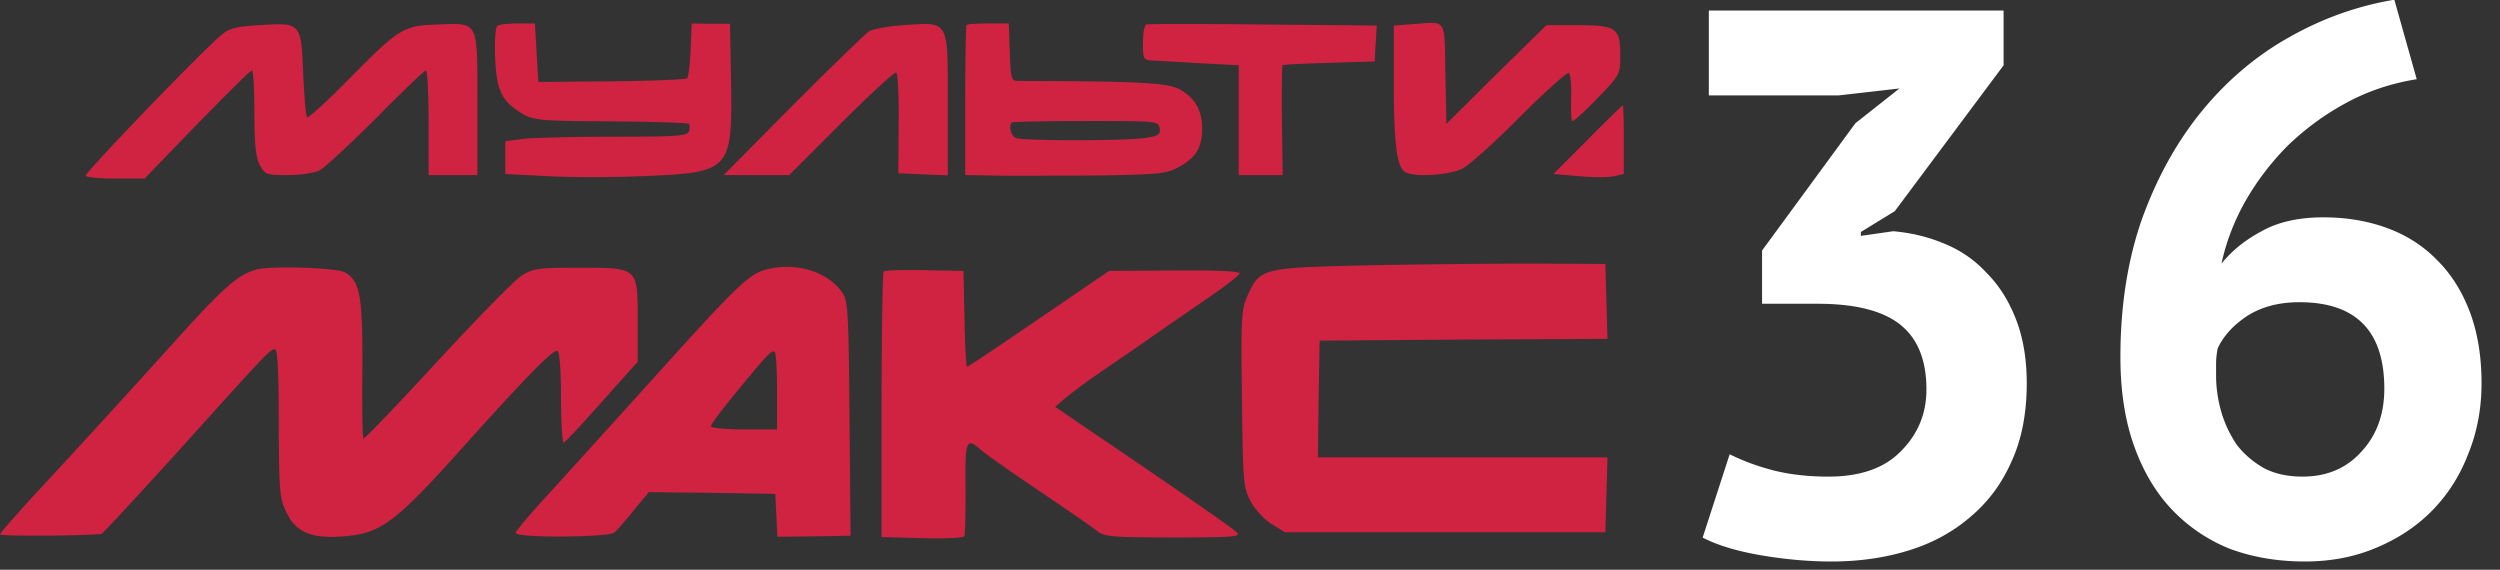
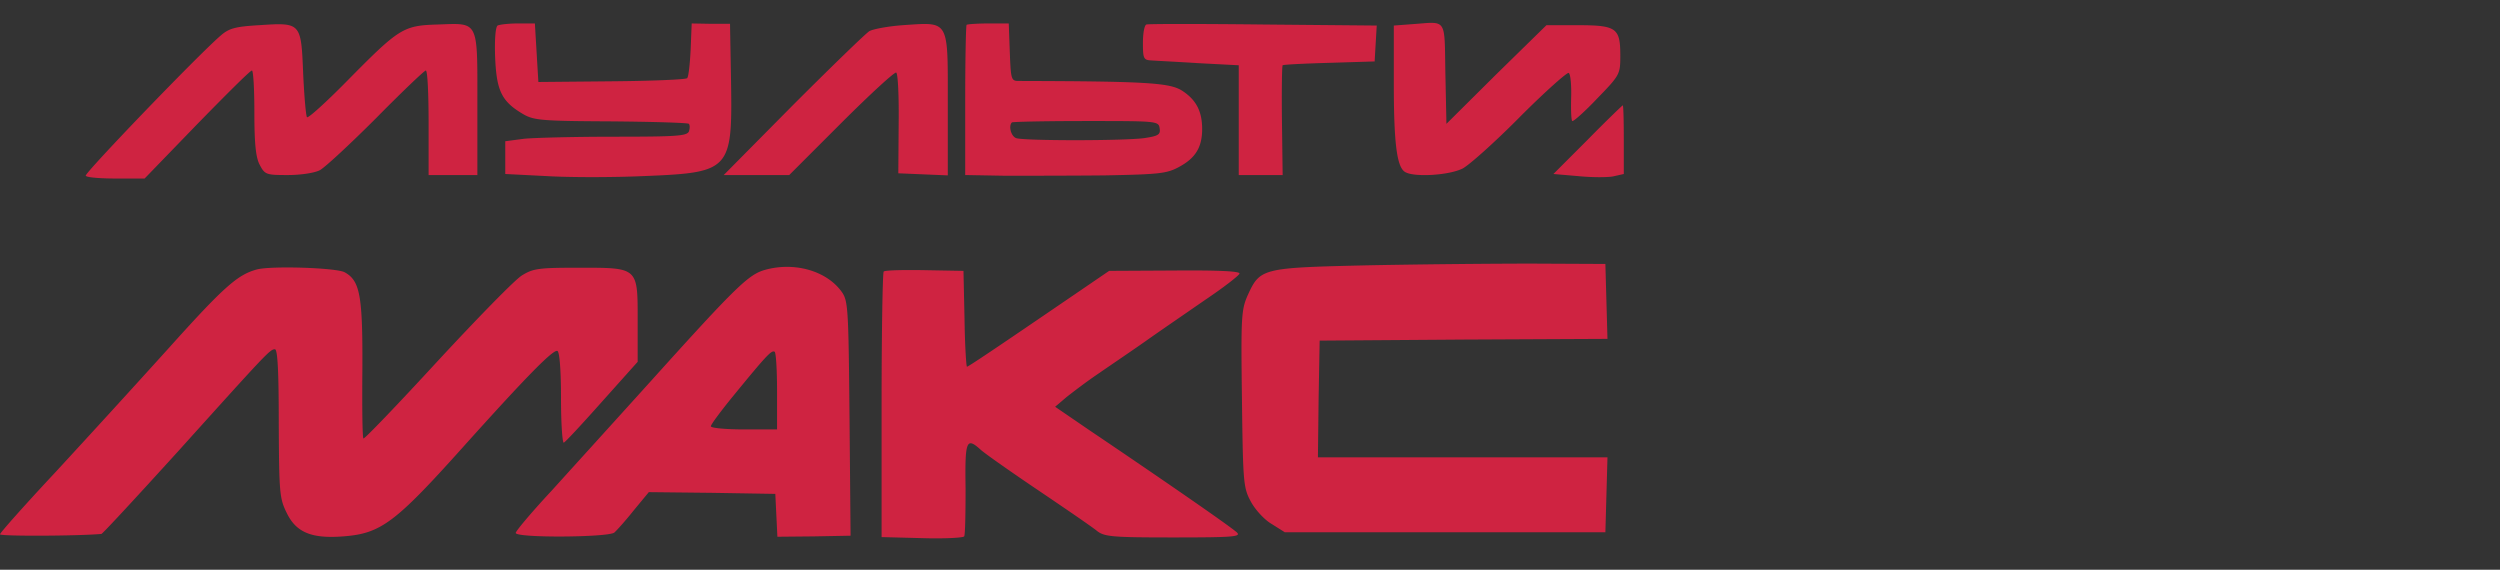
<svg xmlns="http://www.w3.org/2000/svg" width="294" height="67" fill="none" viewBox="0 0 294 67">
  <rect x="0" y="0" width="294" height="67" fill="#333333" stroke="none" />
  <path fill="#CF2341" d="M30.447 2.964c-2.787.164-3.524.37-4.508 1.23C23.152 6.61 9.917 20.38 10.081 20.667c.122.205 1.72.328 3.565.328h3.36l6.146-6.352c3.402-3.483 6.27-6.352 6.475-6.352.164 0 .287 2.213.287 4.918 0 3.647.164 5.286.615 6.146.614 1.189.778 1.23 3.319 1.23 1.516 0 3.155-.246 3.77-.574.614-.328 3.606-3.114 6.638-6.146 3.033-3.074 5.655-5.574 5.82-5.574.204 0 .327 2.746.327 6.147v6.147h5.737v-8.36c0-9.957.205-9.507-4.672-9.343-4.057.123-4.507.41-10.654 6.639-2.459 2.5-4.59 4.425-4.712 4.261-.123-.122-.328-2.458-.451-5.163-.246-5.983-.246-5.983-5.204-5.655ZM58.517 3.005c-.246.164-.369 1.68-.287 3.77.164 3.934.779 5.163 3.278 6.638 1.27.738 2.172.82 10.327.86 4.917.042 9.015.165 9.179.288.123.164.123.533 0 .901-.246.533-1.475.615-8.77.615-4.67 0-9.506.123-10.654.246l-2.172.287v3.852l4.836.245c2.663.164 7.827.164 11.474 0 10.162-.41 10.408-.655 10.244-11.064L85.85 2.8h-2.253l-2.254-.04-.123 3.072c-.082 1.68-.246 3.197-.41 3.36-.164.165-4.139.328-8.892.37l-8.605.081-.41-6.884h-1.967c-1.107 0-2.172.123-2.418.246Z M106.133 2.964c-1.681.123-3.443.451-3.893.697-.451.287-4.467 4.18-8.975 8.687l-8.154 8.237h7.704l6.105-6.106c3.402-3.4 6.311-6.064 6.475-5.942.205.123.328 2.828.287 6.024l-.041 5.82 5.819.245v-8.36c0-10.08.246-9.67-5.327-9.302ZM113.673 2.923c-.082.082-.164 4.098-.164 8.933v8.728l4.63.082c2.5 0 7.827 0 11.761-.04 6.434-.123 7.335-.205 8.811-1.025 1.885-1.024 2.663-2.295 2.663-4.426 0-2.13-.738-3.483-2.418-4.548-1.475-.902-4.343-1.066-19.177-1.107-.861 0-.902-.204-1.025-3.36l-.123-3.401h-2.376c-1.312 0-2.5.082-2.582.164Zm22.702 12.17c.123.738-.164.902-1.803 1.148-2.418.328-14.22.328-15.08 0-.615-.246-.902-1.434-.492-1.844.123-.082 4.016-.164 8.728-.164 8.36 0 8.524 0 8.647.86Z M134.818 2.882c-.246.082-.41 1.065-.41 2.172 0 1.803.082 2.008.942 2.049.492.04 3.033.163 5.615.327l4.712.246v12.908h5.163l-.082-6.392c-.041-3.483 0-6.434.082-6.516.082-.082 2.582-.205 5.491-.287l5.327-.164.123-2.13.123-2.09-13.359-.123c-7.335-.082-13.522-.082-13.727 0ZM166.084 2.841l-2.172.164V9.85c0 7.048.369 9.793 1.312 10.367 1.024.656 5.204.41 6.802-.41.82-.45 3.893-3.196 6.802-6.146 2.91-2.91 5.492-5.205 5.655-5.082.205.123.328 1.394.287 2.828-.041 1.434 0 2.704.123 2.827.082.123 1.434-1.065 2.91-2.622 2.704-2.787 2.745-2.869 2.745-5.082 0-3.237-.451-3.565-4.999-3.565h-3.688l-5.901 5.778-5.86 5.82-.123-5.902c-.123-6.68.246-6.105-3.893-5.819ZM186.737 16.405l-4.057 4.057 2.869.245c1.557.164 3.442.164 4.139.041l1.27-.286v-4.016c0-2.254-.041-4.057-.123-4.057-.041 0-1.926 1.803-4.098 4.016ZM30.2 31.69c-2.253.614-3.851 2.007-10.367 9.26A2025.728 2025.728 0 0 1 6.475 55.58C2.909 59.39 0 62.669 0 62.833c0 .246 9.056.205 11.925-.041.123 0 4.18-4.385 9.015-9.712 10.49-11.638 10.818-12.006 11.392-12.006.328 0 .45 2.786.45 8.687.042 8.155.082 8.851.943 10.572 1.106 2.295 2.95 3.033 6.638 2.746 4.385-.328 6.065-1.557 13.933-10.327 7.54-8.4 10.818-11.76 11.269-11.474.246.164.41 2.336.41 5.574 0 2.95.164 5.286.328 5.204.204-.082 2.212-2.254 4.507-4.836l4.18-4.671v-4.795c0-6.351.123-6.27-6.925-6.27-4.672 0-5.368.083-6.68.902-.82.492-5.286 5.081-9.957 10.122-4.672 5.081-8.606 9.179-8.688 9.056-.123-.082-.164-3.77-.123-8.196.041-8.646-.287-10.367-2.09-11.35-.983-.533-8.646-.78-10.326-.328ZM89.988 31.73c-1.926.534-3.319 1.845-13.359 12.99-4.18 4.631-9.466 10.45-11.76 12.99-2.336 2.5-4.221 4.754-4.221 4.96 0 .614 10.9.532 11.597-.042.287-.246 1.352-1.434 2.294-2.622l1.763-2.131 7.458.082 7.417.123.245 5.04 4.303-.041 4.303-.082-.123-13.81c-.123-13.276-.164-13.85-.984-14.957-1.803-2.417-5.532-3.442-8.933-2.5Zm1.394 14.302V50.5h-3.893c-2.131 0-3.893-.164-3.893-.37 0-.204 1.188-1.802 2.663-3.605 3.893-4.754 4.467-5.368 4.836-5.163.164.082.287 2.171.287 4.671ZM160.723 31.204c-12.375.287-12.539.328-14.014 3.566-.738 1.68-.779 2.622-.656 12.17.123 9.753.164 10.409 1.025 12.007.491.942 1.598 2.171 2.458 2.663l1.558.984h37.699l.246-8.81h-34.052l.081-6.885.123-6.843 16.924-.123 16.924-.082-.246-8.81-8.605-.041c-4.712 0-13.482.082-19.465.204ZM103.921 31.936c-.123.123-.246 7.212-.246 15.735v15.49l4.754.123c2.622.082 4.835-.04 4.958-.205.123-.205.164-2.745.164-5.655-.082-5.614.082-6.065 1.762-4.548.492.45 3.524 2.581 6.803 4.794 3.278 2.213 6.392 4.344 6.925 4.794.86.656 1.844.738 8.974.738 6.966 0 7.95-.082 7.458-.574-.574-.573-8.441-6.023-17.375-12.047l-4.015-2.746 1.352-1.147c.778-.615 2.499-1.926 3.852-2.828 1.352-.942 3.852-2.622 5.532-3.81 1.68-1.189 4.794-3.32 6.925-4.795 2.131-1.434 3.934-2.828 4.016-3.073.123-.287-2.418-.41-7.581-.37l-7.745.042-4.262 2.91c-9.179 6.269-12.293 8.359-12.457 8.359-.082 0-.246-2.54-.287-5.655l-.123-5.614-4.548-.082c-2.5-.041-4.672 0-4.836.164Z" />
-   <path fill="#fff" d="M291.828 45.069c0 2.964-.514 5.717-1.542 8.258-.968 2.54-2.36 4.749-4.175 6.624-1.814 1.876-4.023 3.358-6.624 4.447-2.541 1.089-5.354 1.633-8.439 1.633-3.146 0-6.05-.484-8.712-1.452a19.214 19.214 0 0 1-6.806-4.537c-1.936-1.997-3.448-4.507-4.537-7.532-1.089-3.025-1.633-6.533-1.633-10.526 0-5.99.847-11.404 2.541-16.244 1.754-4.84 4.083-9.044 6.987-12.613 2.964-3.63 6.382-6.534 10.254-8.712 3.932-2.238 8.076-3.72 12.432-4.446l2.632 9.346c-3.025.484-5.808 1.422-8.349 2.814a31.349 31.349 0 0 0-6.806 4.99 31.165 31.165 0 0 0-4.991 6.534c-1.331 2.36-2.268 4.81-2.813 7.35 1.21-1.512 2.783-2.782 4.719-3.81 1.936-1.09 4.356-1.634 7.26-1.634 2.722 0 5.233.423 7.531 1.27 2.299.847 4.265 2.118 5.899 3.812 1.633 1.633 2.904 3.66 3.811 6.08.908 2.42 1.361 5.202 1.361 8.348Zm-11.433.635c0-6.775-3.328-10.163-9.982-10.163-2.42 0-4.477.544-6.171 1.633-1.634 1.09-2.783 2.36-3.448 3.812-.121.665-.182 1.24-.182 1.724v1.452c0 1.452.212 2.903.635 4.355a13.865 13.865 0 0 0 1.815 3.812c.847 1.088 1.906 1.996 3.176 2.722 1.271.665 2.783.998 4.538.998 2.843 0 5.142-.968 6.896-2.904 1.815-1.936 2.723-4.416 2.723-7.44ZM215.023 56.05c3.751 0 6.594-.999 8.53-2.995 1.997-1.997 2.995-4.417 2.995-7.26 0-3.448-1.028-5.99-3.085-7.623s-5.294-2.45-9.71-2.45h-6.534v-6.261l10.98-14.973 5.173-4.084-7.169.817h-15.245V1.24h34.664v6.443l-12.795 17.15-3.992 2.451v.454l3.811-.545c2.117.182 4.114.666 5.989 1.452 1.936.787 3.6 1.936 4.991 3.449 1.452 1.451 2.601 3.266 3.448 5.444s1.271 4.689 1.271 7.532c0 3.57-.605 6.655-1.815 9.256-1.15 2.601-2.783 4.78-4.9 6.534-2.057 1.754-4.477 3.055-7.26 3.902-2.783.847-5.777 1.27-8.984 1.27-2.662 0-5.414-.242-8.257-.726-2.844-.484-5.143-1.18-6.897-2.087l3.176-9.8c1.573.786 3.297 1.421 5.172 1.905 1.936.484 4.084.726 6.443.726Z" />
</svg>